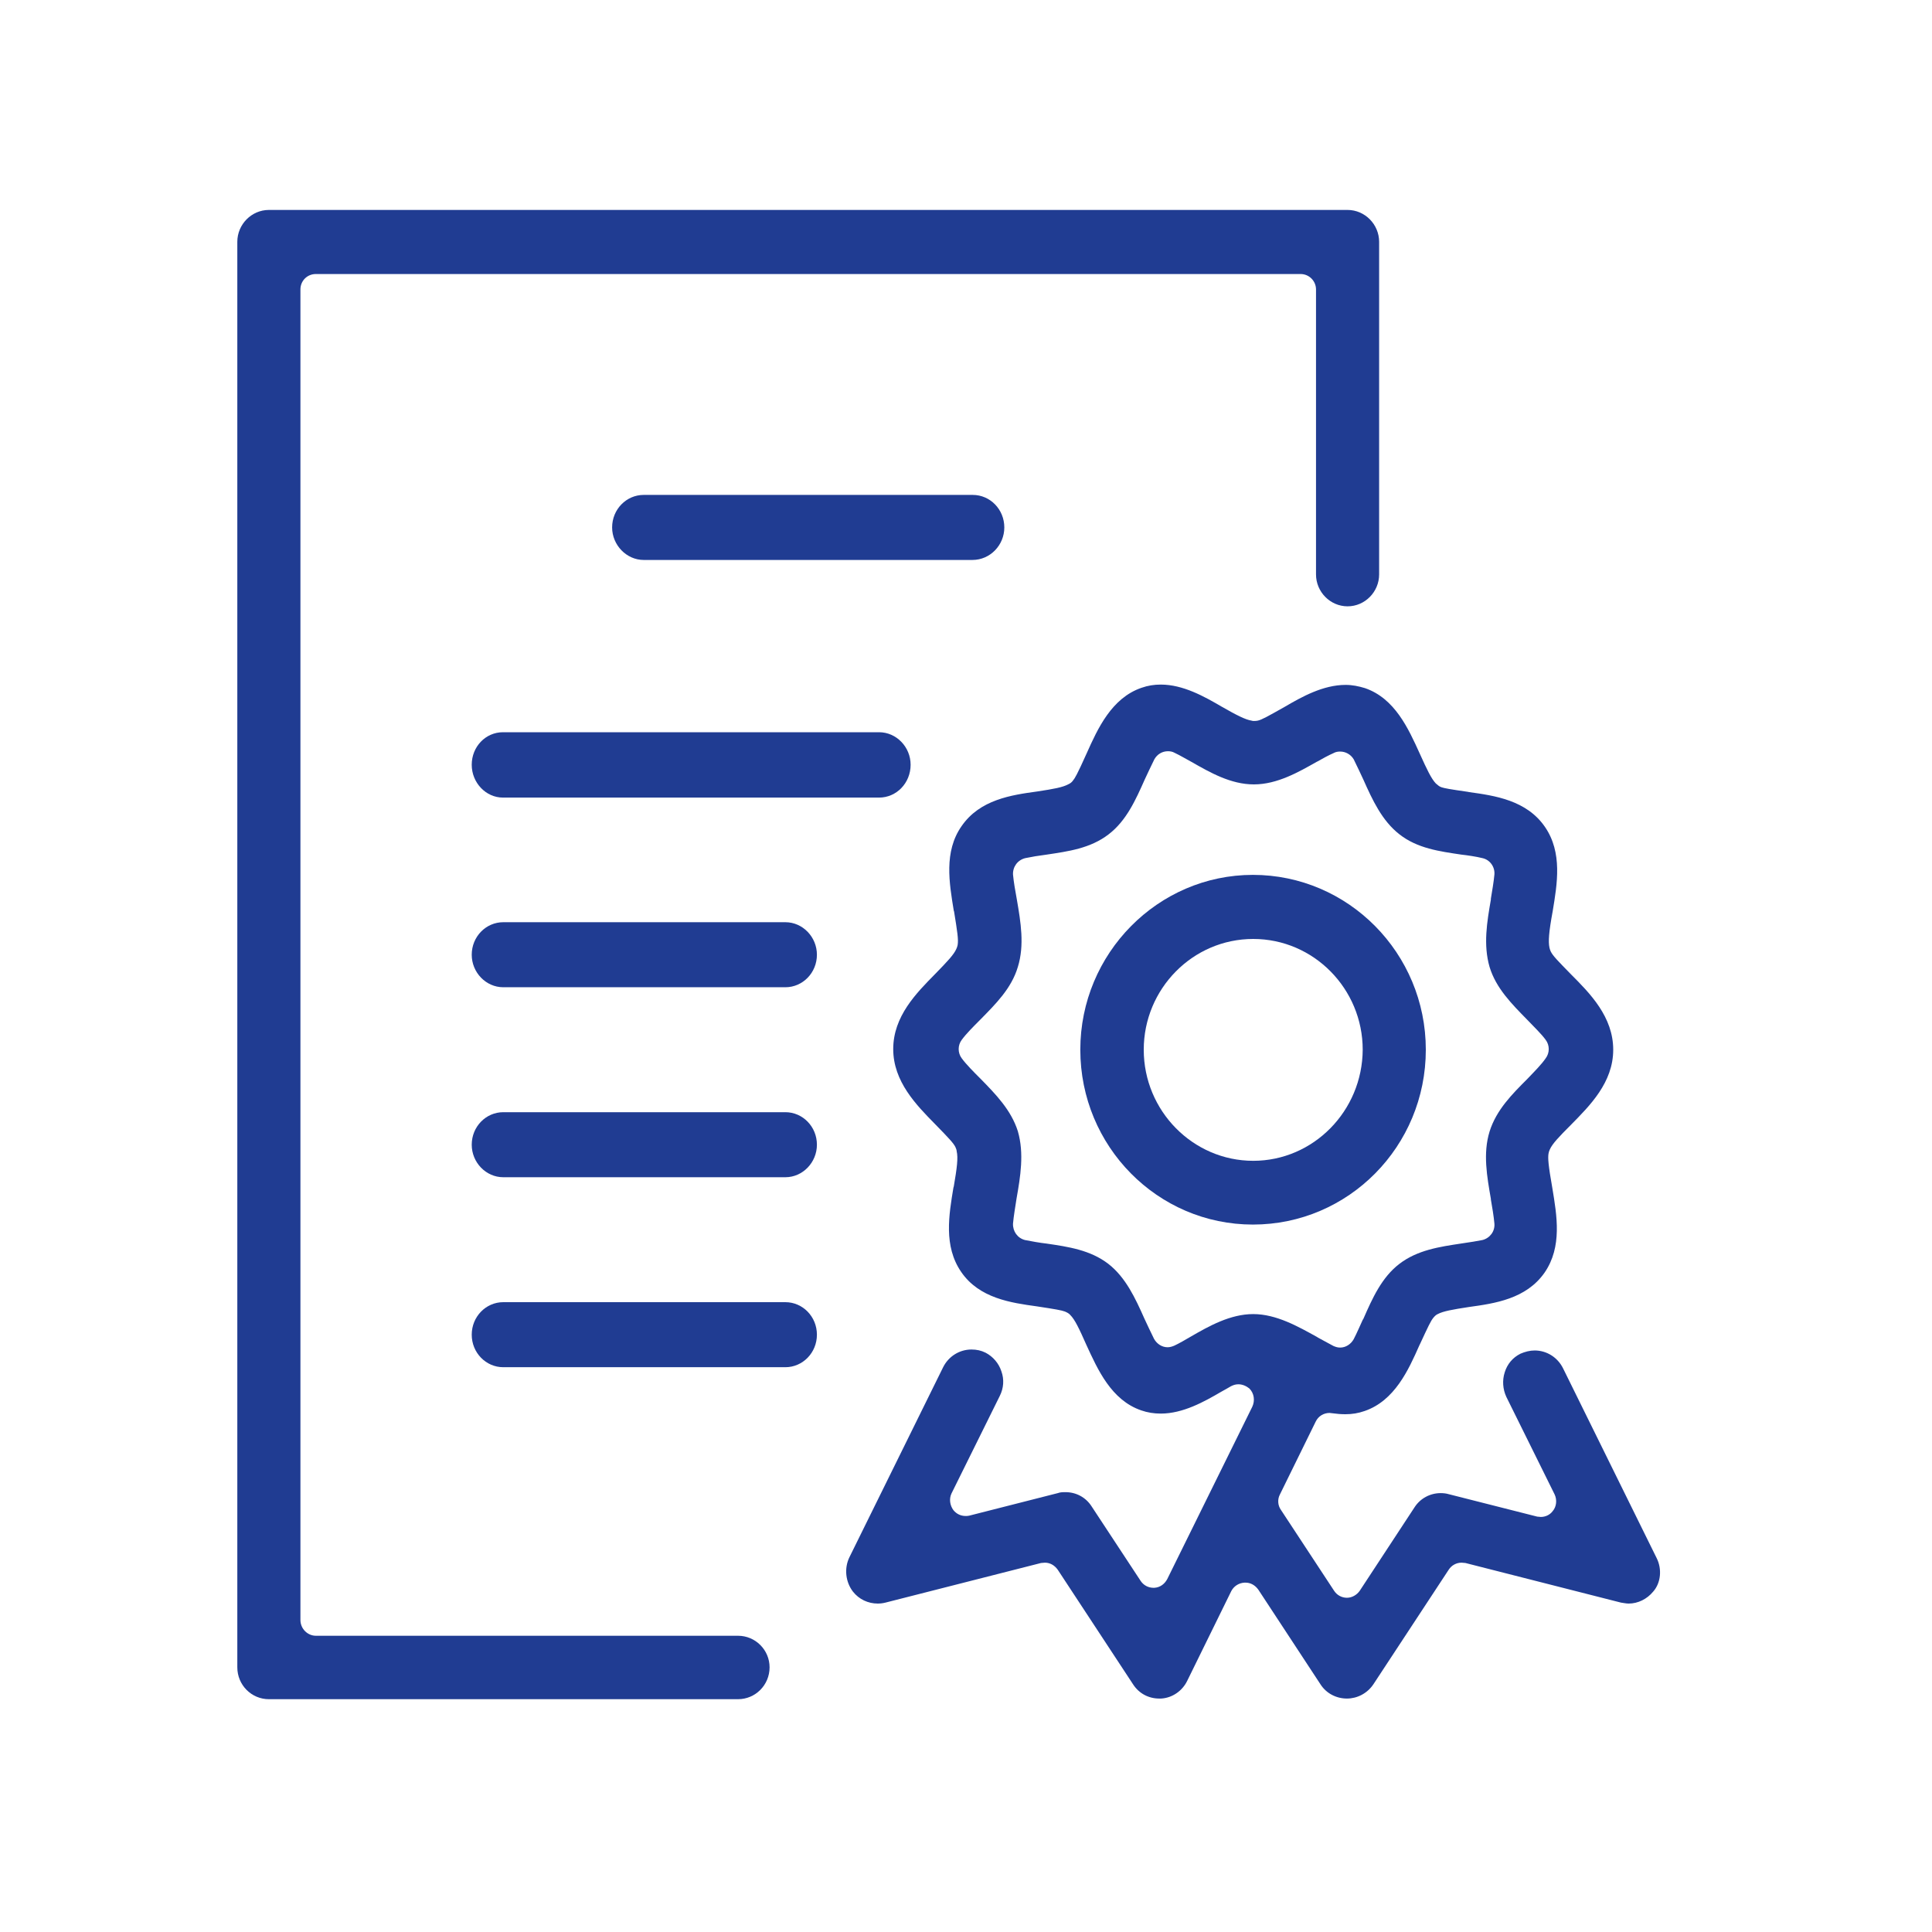
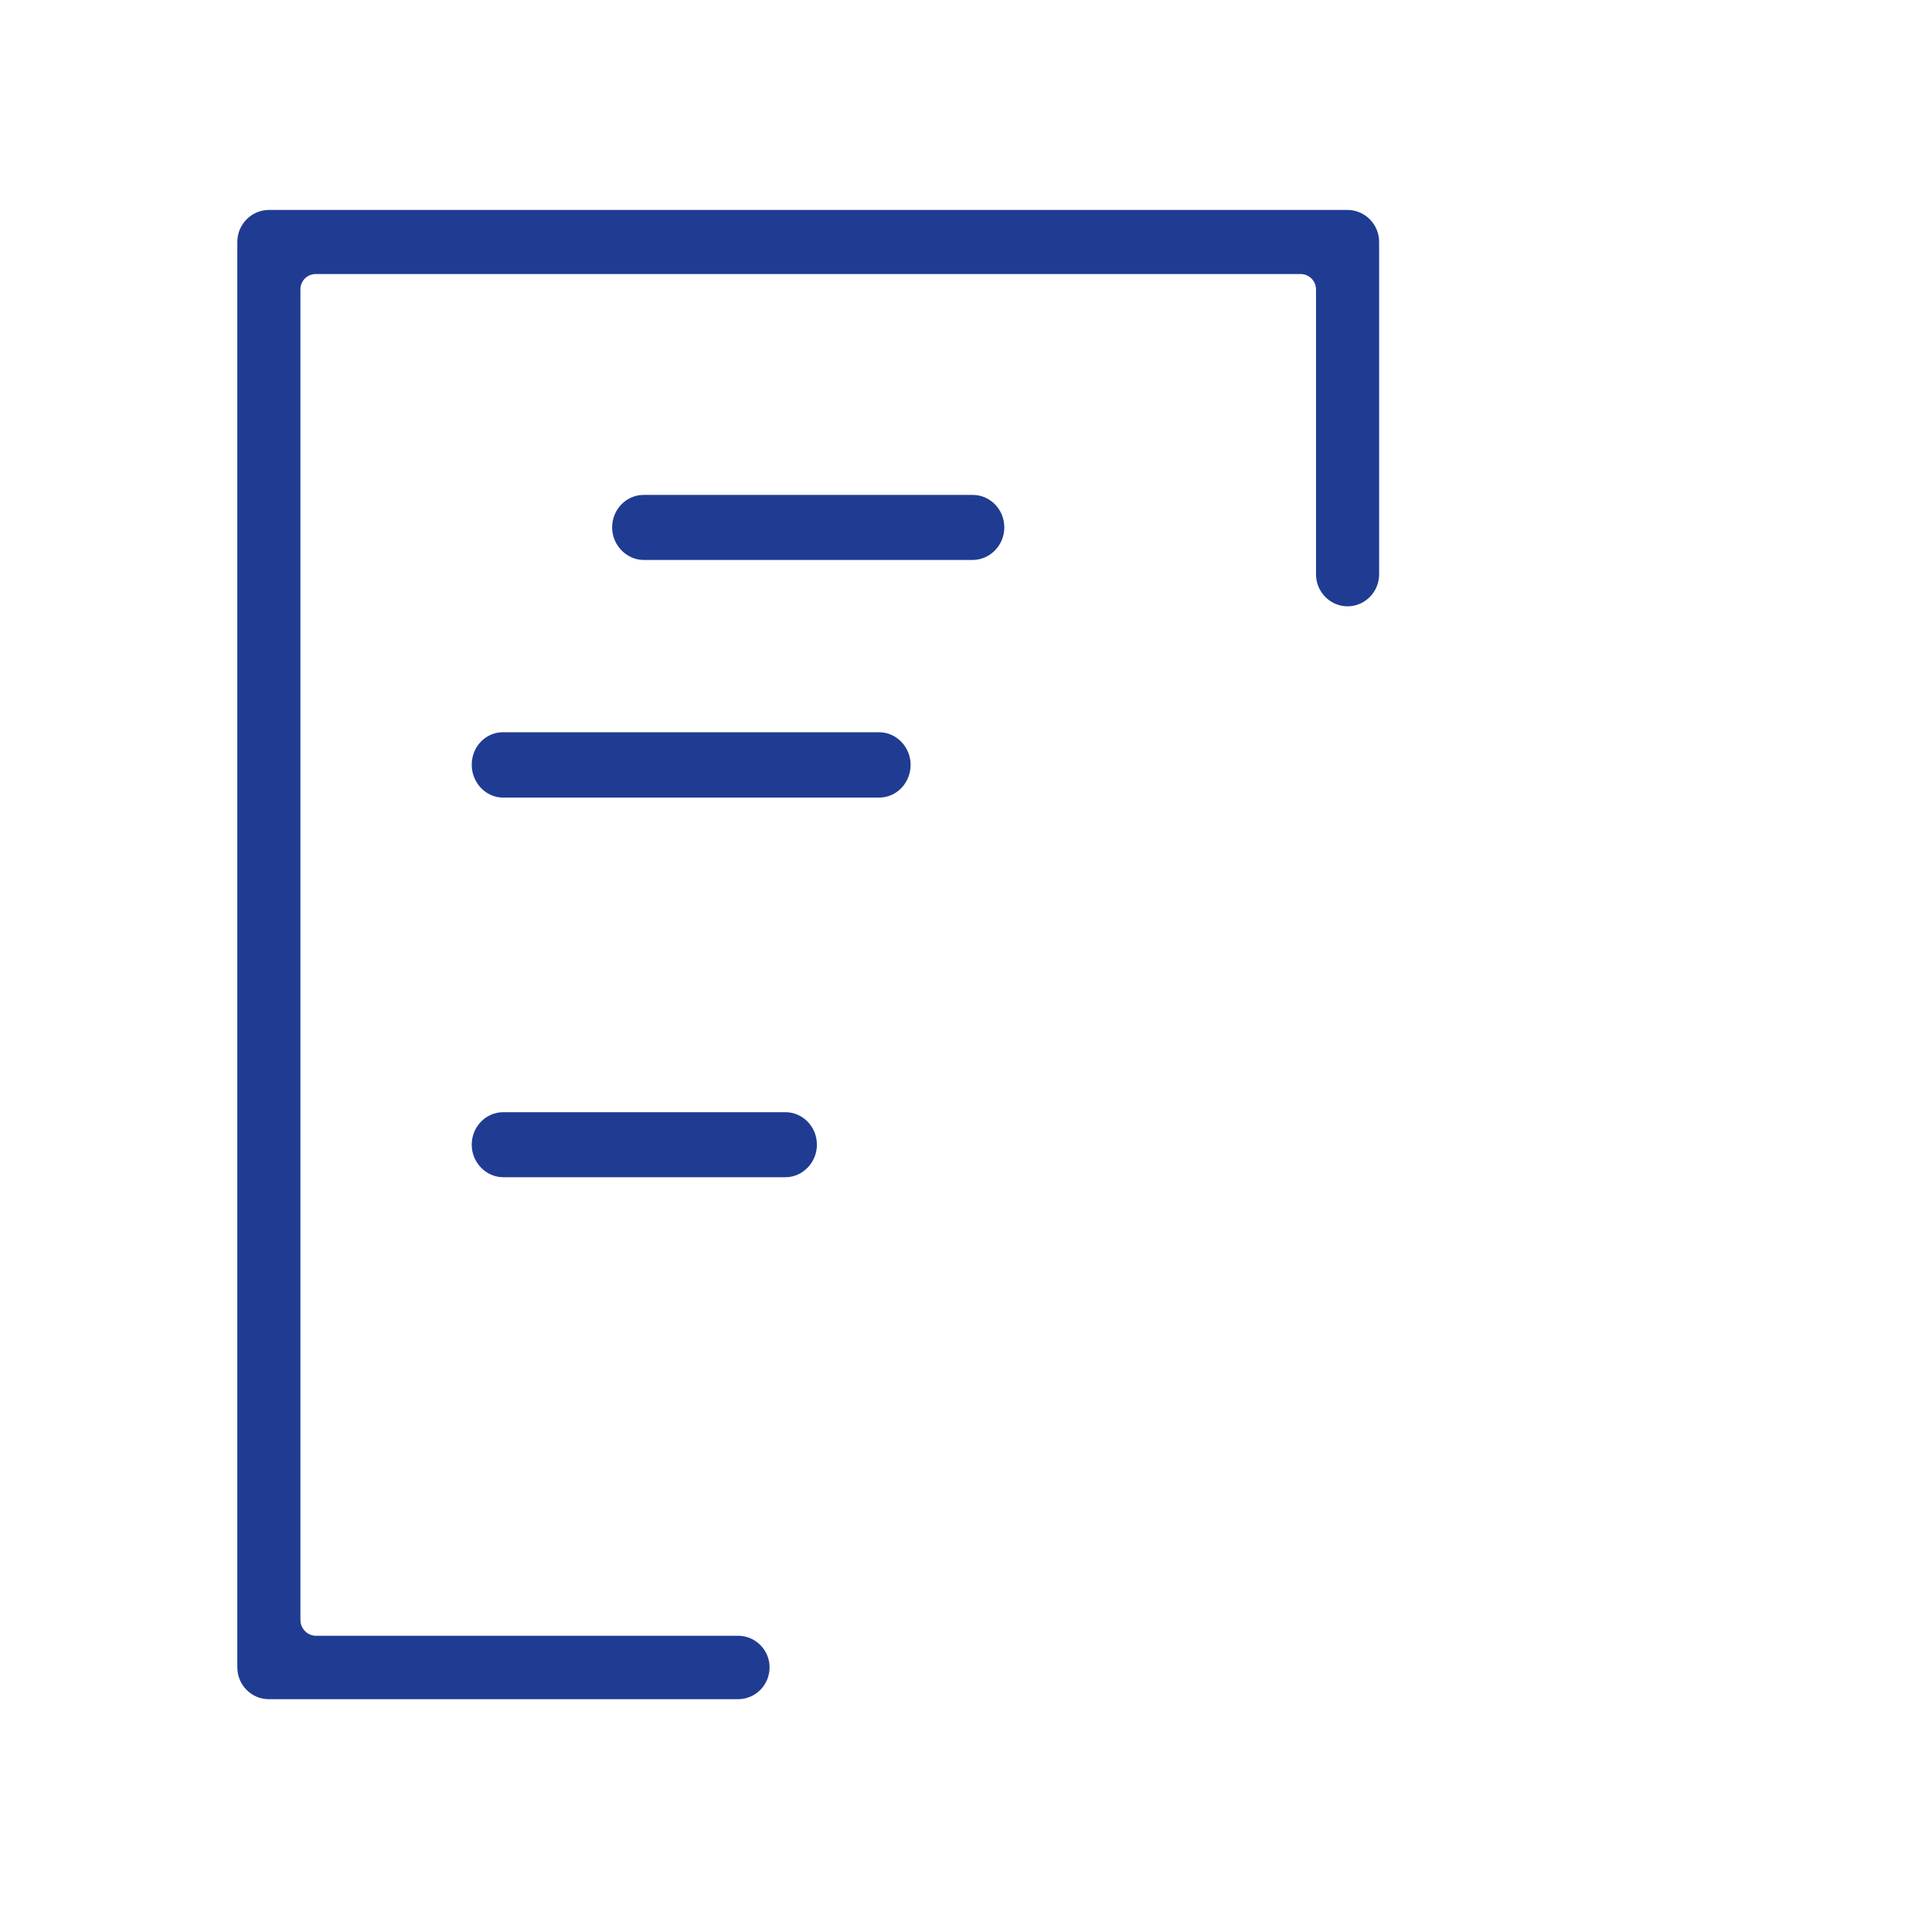
<svg xmlns="http://www.w3.org/2000/svg" version="1.1" id="Layer_1" x="0px" y="0px" viewBox="0 0 60 60" style="enable-background:new 0 0 60 60;" xml:space="preserve">
  <style type="text/css">
	.st0{fill:#203C92;}
</style>
  <path class="st0" d="M22.92,50.8H9.81c-0.26,0-0.48-0.22-0.48-0.49V8.99c0-0.27,0.21-0.48,0.48-0.48h30.58  c0.27,0,0.48,0.22,0.48,0.48v8.85c0,0.54,0.44,0.99,0.98,0.99c0.54,0,0.98-0.45,0.98-0.99V7.51c0-0.54-0.44-0.99-0.98-0.99H8.35  c-0.54,0-0.98,0.45-0.98,0.99v44.27c0,0.55,0.44,0.99,0.98,0.99h14.57c0.54,0,0.98-0.44,0.98-0.99C23.9,51.24,23.46,50.8,22.92,50.8  " />
-   <path class="st0" d="M38.92,40.81c-0.71,0-1.37,0.37-1.94,0.7c-0.17,0.1-0.36,0.21-0.51,0.28c-0.07,0.03-0.14,0.05-0.21,0.05  c-0.17,0-0.33-0.1-0.42-0.26c-0.1-0.2-0.22-0.46-0.3-0.63c-0.28-0.63-0.58-1.28-1.12-1.7c-0.56-0.43-1.24-0.53-1.92-0.63  c-0.19-0.02-0.47-0.07-0.67-0.11c-0.23-0.06-0.38-0.27-0.37-0.51c0.02-0.23,0.07-0.52,0.11-0.78c0.12-0.68,0.24-1.4,0.04-2.09  c-0.21-0.66-0.69-1.15-1.16-1.63l-0.03-0.03c-0.17-0.17-0.41-0.41-0.55-0.6c-0.13-0.17-0.13-0.41,0-0.58  c0.14-0.19,0.36-0.41,0.58-0.63c0.47-0.48,0.96-0.96,1.16-1.63c0.21-0.68,0.09-1.39-0.03-2.09c-0.05-0.27-0.1-0.56-0.12-0.78  c-0.01-0.24,0.14-0.45,0.38-0.51c0.19-0.04,0.43-0.08,0.67-0.11c0.66-0.1,1.35-0.19,1.92-0.63c0.55-0.42,0.84-1.07,1.12-1.7  c0.08-0.17,0.2-0.43,0.3-0.63c0.09-0.16,0.25-0.25,0.42-0.25c0.07,0,0.14,0.01,0.21,0.05c0.17,0.08,0.37,0.2,0.52,0.28  c0.58,0.33,1.22,0.7,1.94,0.7c0.73,0,1.4-0.39,1.95-0.7l0.04-0.02c0.14-0.08,0.32-0.18,0.48-0.25c0.07-0.04,0.14-0.05,0.21-0.05  c0.17,0,0.33,0.09,0.42,0.24c0.1,0.2,0.22,0.46,0.3,0.63c0.28,0.63,0.58,1.28,1.12,1.7c0.56,0.44,1.25,0.53,1.92,0.63  c0.18,0.02,0.46,0.06,0.66,0.11c0.23,0.05,0.39,0.27,0.37,0.51c-0.02,0.22-0.07,0.51-0.11,0.75v0.03c-0.12,0.69-0.24,1.4-0.04,2.09  c0.2,0.66,0.69,1.15,1.17,1.64c0.2,0.21,0.44,0.44,0.57,0.62c0.13,0.17,0.13,0.41,0,0.58c-0.13,0.19-0.36,0.42-0.57,0.64  c-0.47,0.47-0.96,0.96-1.17,1.63c-0.21,0.68-0.08,1.4,0.04,2.09v0.02c0.04,0.23,0.09,0.52,0.11,0.75c0.02,0.24-0.14,0.45-0.37,0.51  c-0.16,0.03-0.38,0.07-0.67,0.11c-0.66,0.1-1.35,0.2-1.91,0.63c-0.55,0.42-0.84,1.07-1.12,1.71l-0.02,0.03  c-0.08,0.17-0.18,0.41-0.28,0.6c-0.09,0.16-0.25,0.26-0.42,0.26c-0.08,0-0.14-0.02-0.21-0.05c-0.15-0.08-0.33-0.18-0.48-0.26  l-0.03-0.02C40.32,41.2,39.64,40.81,38.92,40.81 M51.45,48.39l-2.91-5.9c-0.17-0.34-0.51-0.55-0.88-0.55c-0.15,0-0.3,0.04-0.44,0.1  c-0.24,0.12-0.41,0.32-0.49,0.58c-0.08,0.25-0.06,0.52,0.05,0.76l1.5,3.03c0.08,0.17,0.06,0.38-0.06,0.52  c-0.09,0.12-0.23,0.18-0.37,0.18c-0.03,0-0.07-0.01-0.11-0.01l-2.76-0.7c-0.07-0.02-0.15-0.03-0.24-0.03  c-0.32,0-0.63,0.16-0.81,0.44l-1.7,2.59c-0.09,0.13-0.24,0.22-0.4,0.22c-0.16,0-0.31-0.08-0.4-0.22l-1.65-2.51  c-0.1-0.14-0.11-0.33-0.03-0.48l1.11-2.26c0.08-0.17,0.25-0.27,0.43-0.27c0.03,0,0.06,0.01,0.09,0.01c0.14,0.02,0.27,0.03,0.4,0.03  c0.21,0,0.4-0.03,0.6-0.1c0.93-0.32,1.36-1.27,1.7-2.04l0.02-0.04c0.26-0.56,0.33-0.71,0.41-0.81c0.04-0.05,0.09-0.1,0.14-0.12  c0.17-0.09,0.45-0.14,0.97-0.22c0.8-0.11,1.78-0.25,2.35-1.07c0.55-0.8,0.38-1.77,0.24-2.62c-0.13-0.73-0.14-0.94-0.12-1.07  c0.01-0.05,0.02-0.09,0.04-0.13c0.08-0.18,0.28-0.39,0.66-0.77c0.58-0.59,1.31-1.31,1.31-2.33s-0.72-1.75-1.31-2.34  c-0.4-0.41-0.56-0.57-0.63-0.71c-0.02-0.04-0.03-0.08-0.04-0.12c-0.04-0.19-0.02-0.48,0.1-1.13c0.14-0.85,0.31-1.82-0.24-2.62  c-0.57-0.83-1.56-0.97-2.35-1.08l-0.05-0.01c-0.56-0.08-0.72-0.11-0.81-0.14c-0.07-0.02-0.12-0.07-0.18-0.12  c-0.14-0.15-0.27-0.42-0.5-0.93c-0.35-0.77-0.77-1.71-1.7-2.03c-0.2-0.06-0.39-0.1-0.6-0.1c-0.7,0-1.36,0.37-1.89,0.68  c-0.55,0.31-0.71,0.4-0.84,0.43c-0.04,0.01-0.08,0.01-0.12,0.01c-0.02,0-0.05,0-0.07-0.01c-0.19-0.03-0.45-0.16-0.94-0.44  c-0.53-0.31-1.19-0.68-1.88-0.68c-0.21,0-0.4,0.03-0.6,0.1c-0.93,0.32-1.36,1.27-1.7,2.03c-0.3,0.67-0.37,0.78-0.42,0.84  c-0.04,0.06-0.09,0.1-0.16,0.13c-0.17,0.09-0.43,0.14-0.96,0.22c-0.8,0.11-1.78,0.25-2.35,1.08c-0.55,0.79-0.38,1.76-0.24,2.62  l0.01,0.03c0.1,0.62,0.14,0.87,0.11,1.04c-0.01,0.04-0.02,0.08-0.04,0.12c-0.08,0.18-0.28,0.39-0.66,0.78  c-0.58,0.59-1.3,1.31-1.3,2.33c0,1.01,0.72,1.74,1.3,2.33c0.43,0.44,0.57,0.59,0.63,0.71c0.02,0.05,0.04,0.09,0.04,0.13  c0.05,0.21,0.01,0.52-0.09,1.1l-0.01,0.03c-0.14,0.85-0.31,1.82,0.24,2.62c0.56,0.82,1.55,0.96,2.35,1.07  c0.59,0.09,0.76,0.12,0.87,0.16c0.07,0.03,0.13,0.06,0.17,0.11c0.14,0.14,0.27,0.41,0.5,0.93c0.35,0.76,0.77,1.71,1.7,2.03  c0.2,0.07,0.4,0.1,0.61,0.1c0.69,0,1.35-0.37,1.88-0.68c0.09-0.05,0.2-0.11,0.3-0.17c0.08-0.04,0.15-0.06,0.23-0.06  c0.12,0,0.24,0.05,0.34,0.13c0.15,0.15,0.18,0.38,0.09,0.57l-2.64,5.35c-0.08,0.15-0.22,0.26-0.4,0.27h-0.03  c-0.16,0-0.31-0.08-0.4-0.22l-1.52-2.31c-0.18-0.28-0.48-0.44-0.81-0.44c-0.08,0-0.16,0-0.24,0.03l-2.75,0.7  c-0.04,0.01-0.08,0.01-0.11,0.01c-0.15,0-0.28-0.06-0.38-0.18c-0.11-0.15-0.14-0.35-0.06-0.52l1.5-3.03  c0.12-0.24,0.14-0.51,0.05-0.76c-0.08-0.25-0.26-0.46-0.49-0.58c-0.14-0.07-0.28-0.1-0.44-0.1c-0.37,0-0.71,0.21-0.88,0.55  l-2.91,5.9c-0.17,0.35-0.12,0.77,0.11,1.07c0.19,0.24,0.47,0.37,0.77,0.37c0.08,0,0.16-0.01,0.24-0.03l4.83-1.23  c0.04,0,0.08-0.01,0.12-0.01c0.16,0,0.3,0.08,0.4,0.22l2.34,3.56c0.18,0.28,0.48,0.44,0.81,0.44h0.06c0.35-0.02,0.66-0.24,0.81-0.55  l1.37-2.79c0.08-0.15,0.23-0.25,0.41-0.26h0.03c0.16,0,0.3,0.08,0.4,0.22l1.93,2.94c0.18,0.28,0.49,0.44,0.82,0.44  c0.32,0,0.63-0.16,0.82-0.44l2.34-3.56c0.09-0.14,0.24-0.22,0.4-0.22c0.04,0,0.08,0.01,0.12,0.01l4.83,1.23  c0.08,0.01,0.16,0.03,0.24,0.03c0.29,0,0.57-0.14,0.76-0.37C51.58,49.16,51.62,48.73,51.45,48.39" />
-   <path class="st0" d="M38.92,36.05c-1.87,0-3.4-1.55-3.4-3.45c0-1.89,1.52-3.44,3.4-3.44c1.88,0,3.4,1.55,3.4,3.44  C42.31,34.5,40.79,36.05,38.92,36.05 M44.28,32.6c0-3-2.41-5.43-5.37-5.43c-2.95,0-5.36,2.44-5.36,5.43c0,3,2.4,5.43,5.36,5.43  C41.88,38.03,44.28,35.6,44.28,32.6" />
  <path class="st0" d="M31.19,16.38c0-0.56-0.44-1.01-0.98-1.01H19.99c-0.54,0-0.98,0.45-0.98,1.01c0,0.55,0.45,1.01,0.98,1.01h10.21  C30.75,17.39,31.19,16.93,31.19,16.38" />
  <path class="st0" d="M15.62,22.74c-0.54,0-0.97,0.45-0.97,1.01c0,0.56,0.44,1.02,0.97,1.02H27.3c0.54,0,0.98-0.45,0.98-1.02  c0-0.55-0.44-1.01-0.98-1.01H15.62z" />
-   <path class="st0" d="M24.39,28.64h-8.76c-0.54,0-0.98,0.45-0.98,1.01c0,0.55,0.44,1.01,0.98,1.01h8.76c0.54,0,0.98-0.45,0.98-1.01  C25.37,29.1,24.93,28.64,24.39,28.64" />
  <path class="st0" d="M24.39,34.54h-8.76c-0.54,0-0.98,0.45-0.98,1.01c0,0.55,0.44,1.01,0.98,1.01h8.76c0.54,0,0.98-0.46,0.98-1.01  C25.37,34.99,24.93,34.54,24.39,34.54" />
-   <path class="st0" d="M24.39,40.44h-8.76c-0.54,0-0.98,0.45-0.98,1.01c0,0.56,0.44,1.01,0.98,1.01h8.76c0.54,0,0.98-0.45,0.98-1.01  C25.37,40.89,24.93,40.44,24.39,40.44" />
</svg>